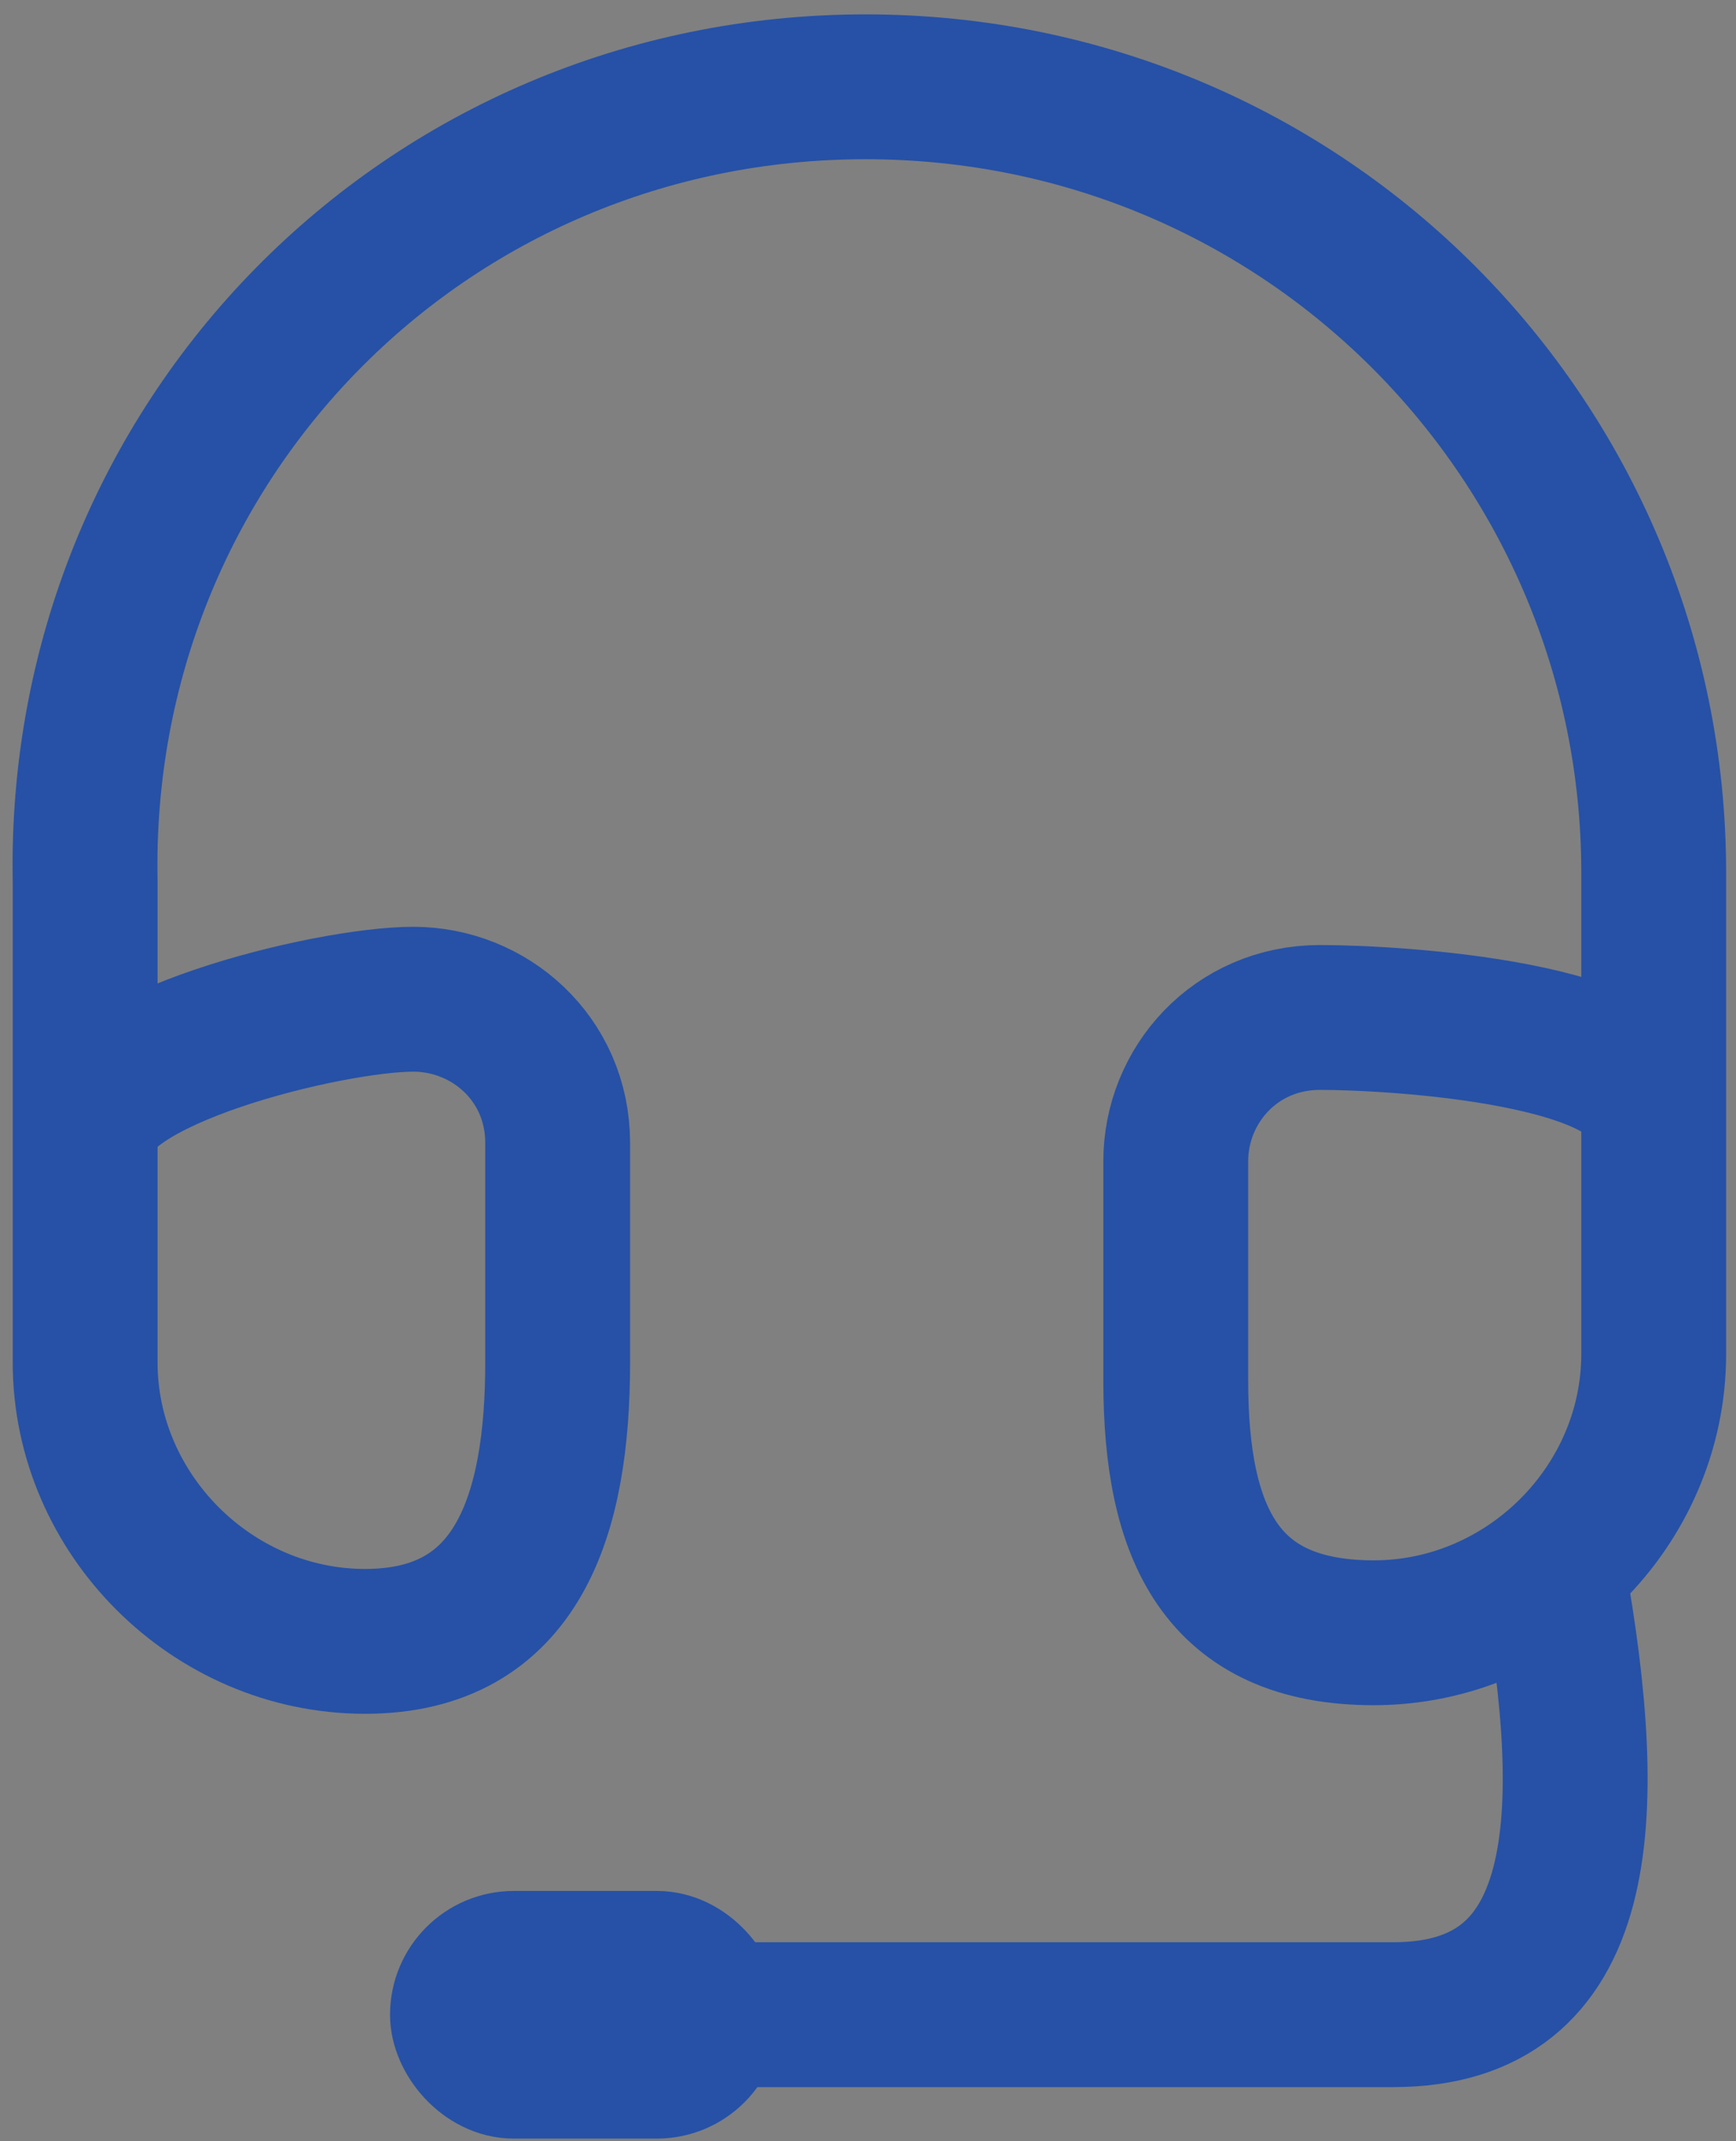
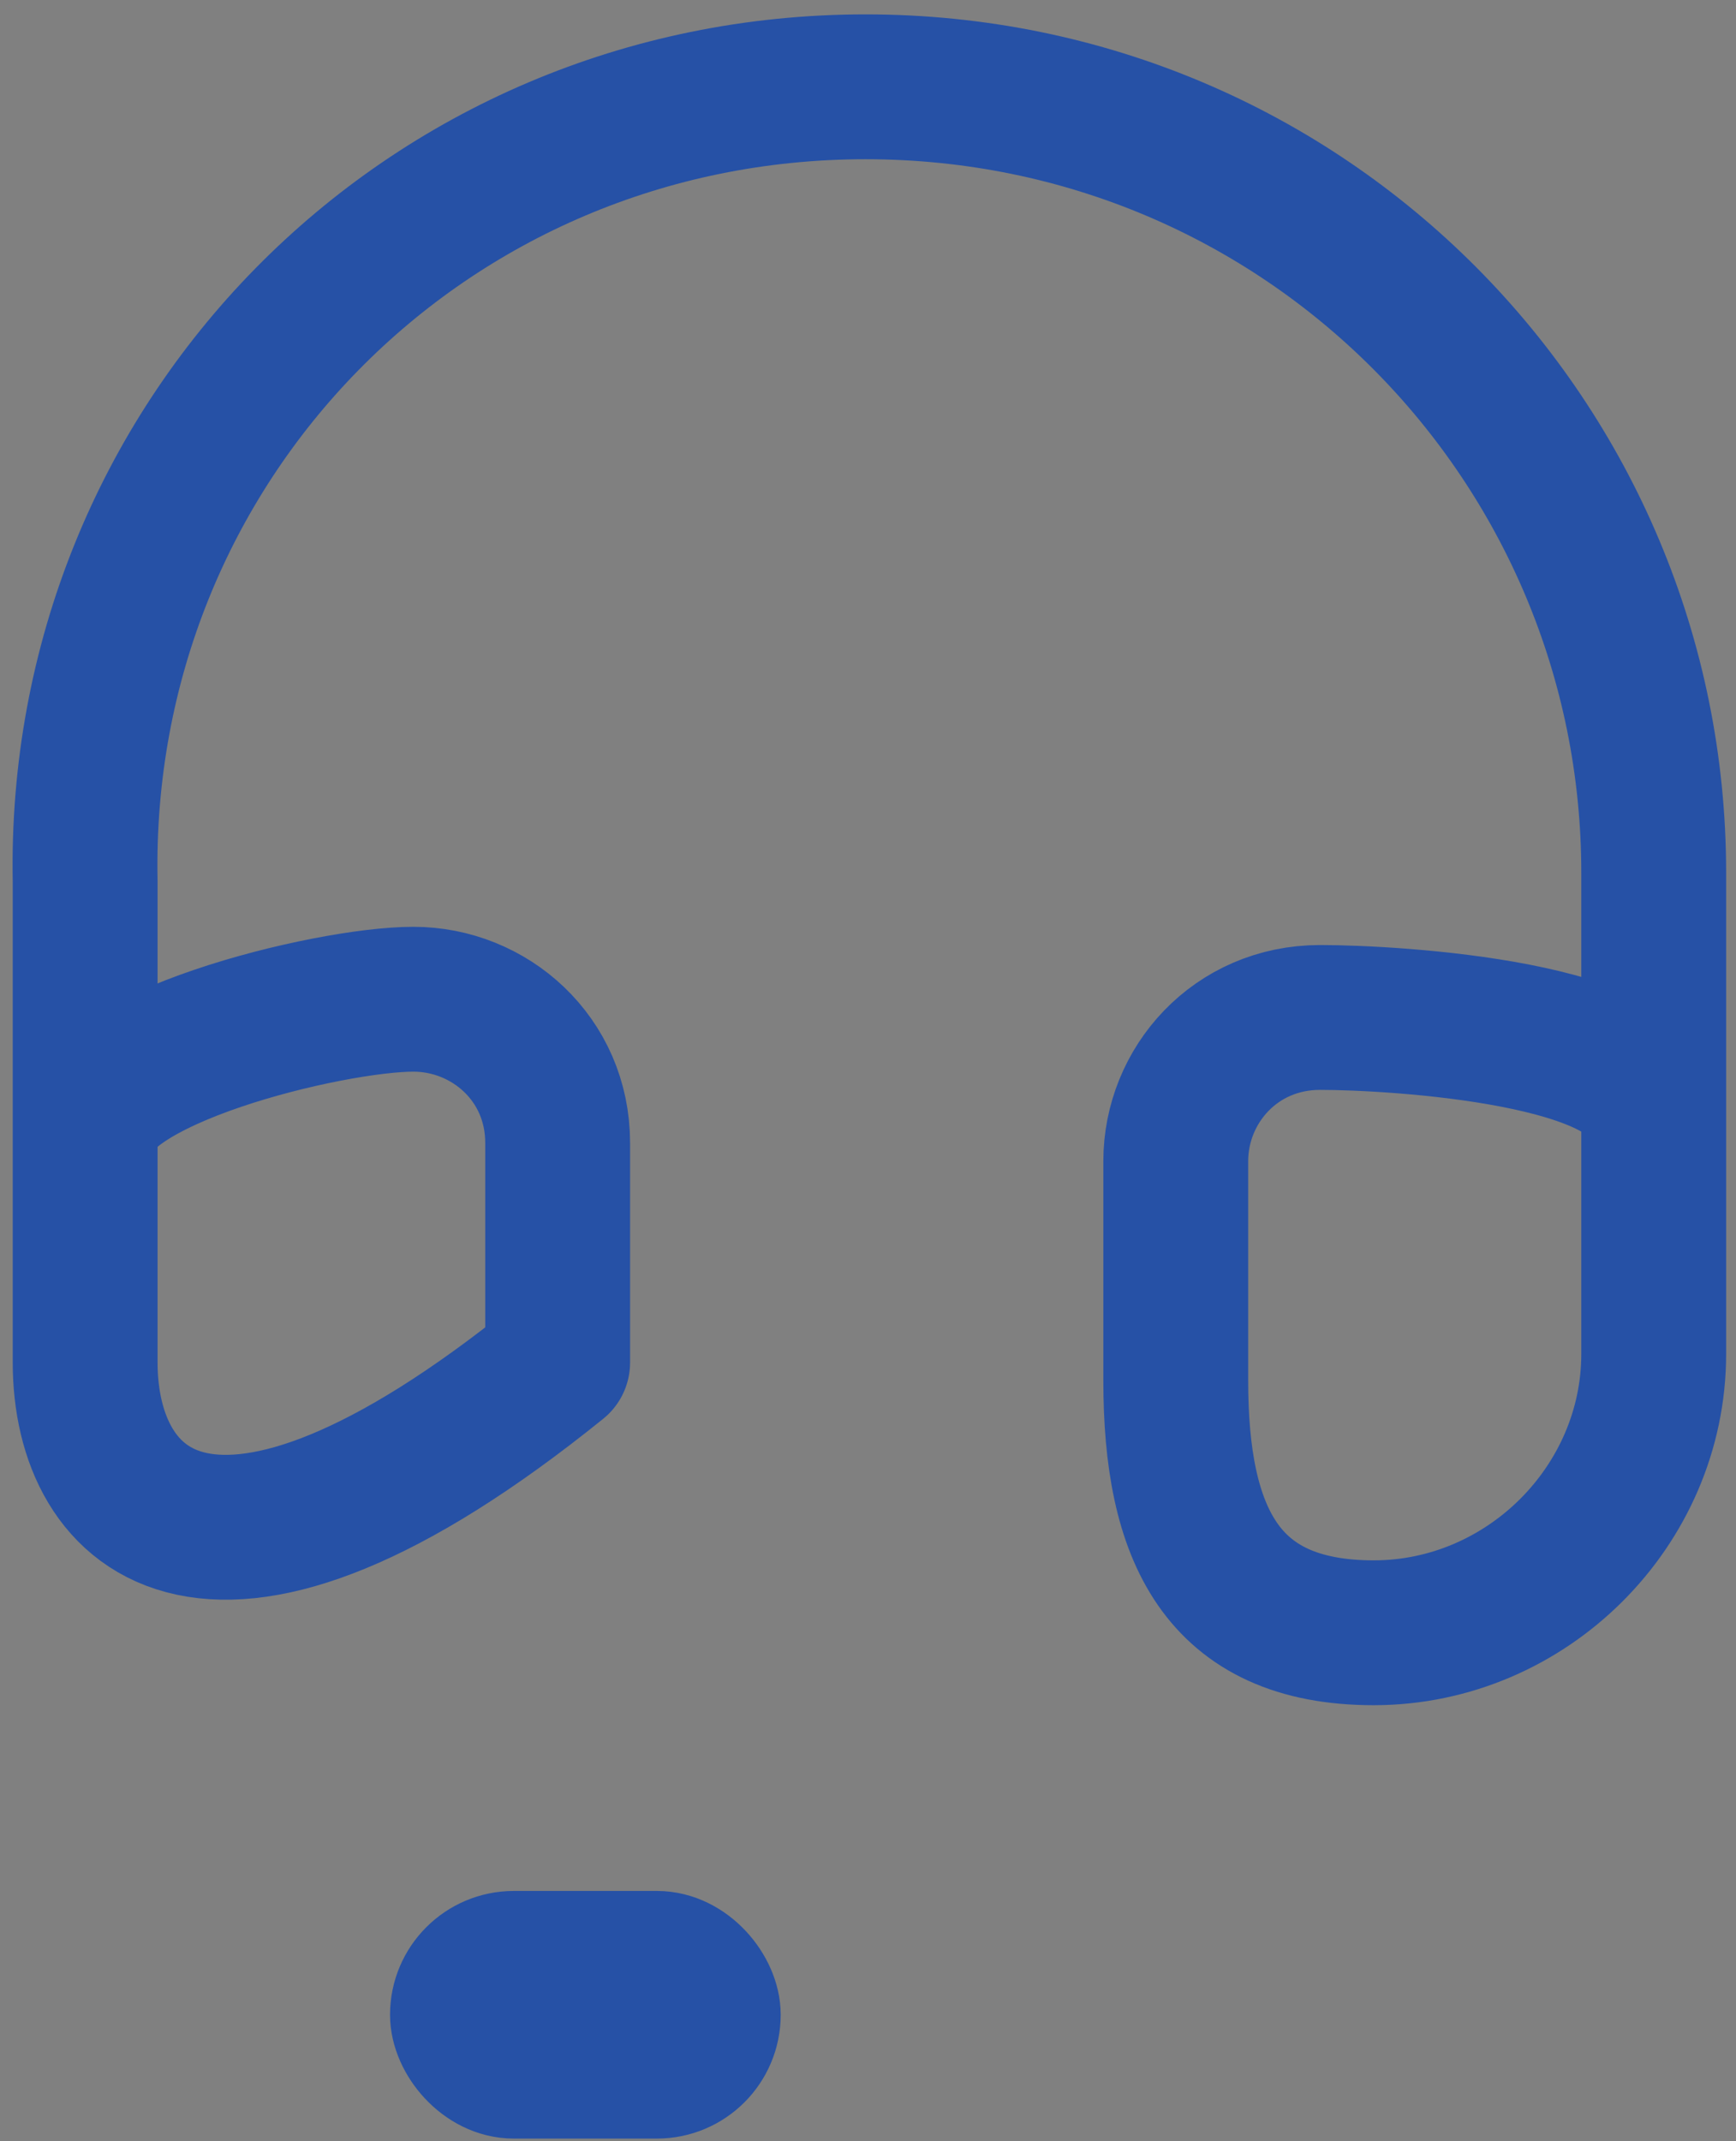
<svg xmlns="http://www.w3.org/2000/svg" width="60" height="74" viewBox="0 0 60 74" fill="none">
  <rect x="0" y="0" width="60" height="74" fill="#808080" stroke="none" />
-   <path d="M2.943 47.087V39.203C2.943 36.585 11.359 34.533 14.286 34.533C16.916 34.533 19.274 36.585 19.274 39.5V47.087C19.274 52.351 17.906 56.725 12.62 56.725C7.334 56.725 2.943 52.324 2.943 47.087ZM2.943 47.087V30.456C2.645 15.284 14.68 3 29.914 3C45.148 3 57.156 15.284 57.156 30.159V46.79M57.156 46.79C57.156 52.054 52.765 56.428 47.479 56.428C42.193 56.428 40.637 52.981 40.637 47.716V40.13C40.637 37.511 42.697 35.163 45.624 35.163C48.254 35.163 57.156 35.694 57.156 38.609V46.79Z" stroke="#2651A6" stroke-width="5.006" stroke-linecap="round" stroke-linejoin="round" />
-   <path d="M53.682 54.345C55.216 62.902 54.909 69.626 48.158 69.626C42.328 69.626 25.143 69.626 24.223 69.626" stroke="#2651A6" stroke-width="5.006" />
+   <path d="M2.943 47.087V39.203C2.943 36.585 11.359 34.533 14.286 34.533C16.916 34.533 19.274 36.585 19.274 39.5V47.087C7.334 56.725 2.943 52.324 2.943 47.087ZM2.943 47.087V30.456C2.645 15.284 14.68 3 29.914 3C45.148 3 57.156 15.284 57.156 30.159V46.79M57.156 46.79C57.156 52.054 52.765 56.428 47.479 56.428C42.193 56.428 40.637 52.981 40.637 47.716V40.13C40.637 37.511 42.697 35.163 45.624 35.163C48.254 35.163 57.156 35.694 57.156 38.609V46.79Z" stroke="#2651A6" stroke-width="5.006" stroke-linecap="round" stroke-linejoin="round" />
  <rect x="15.62" y="67.49" width="9.223" height="4.279" rx="2.139" fill="white" stroke="#2651A6" stroke-width="4.279" />
</svg>